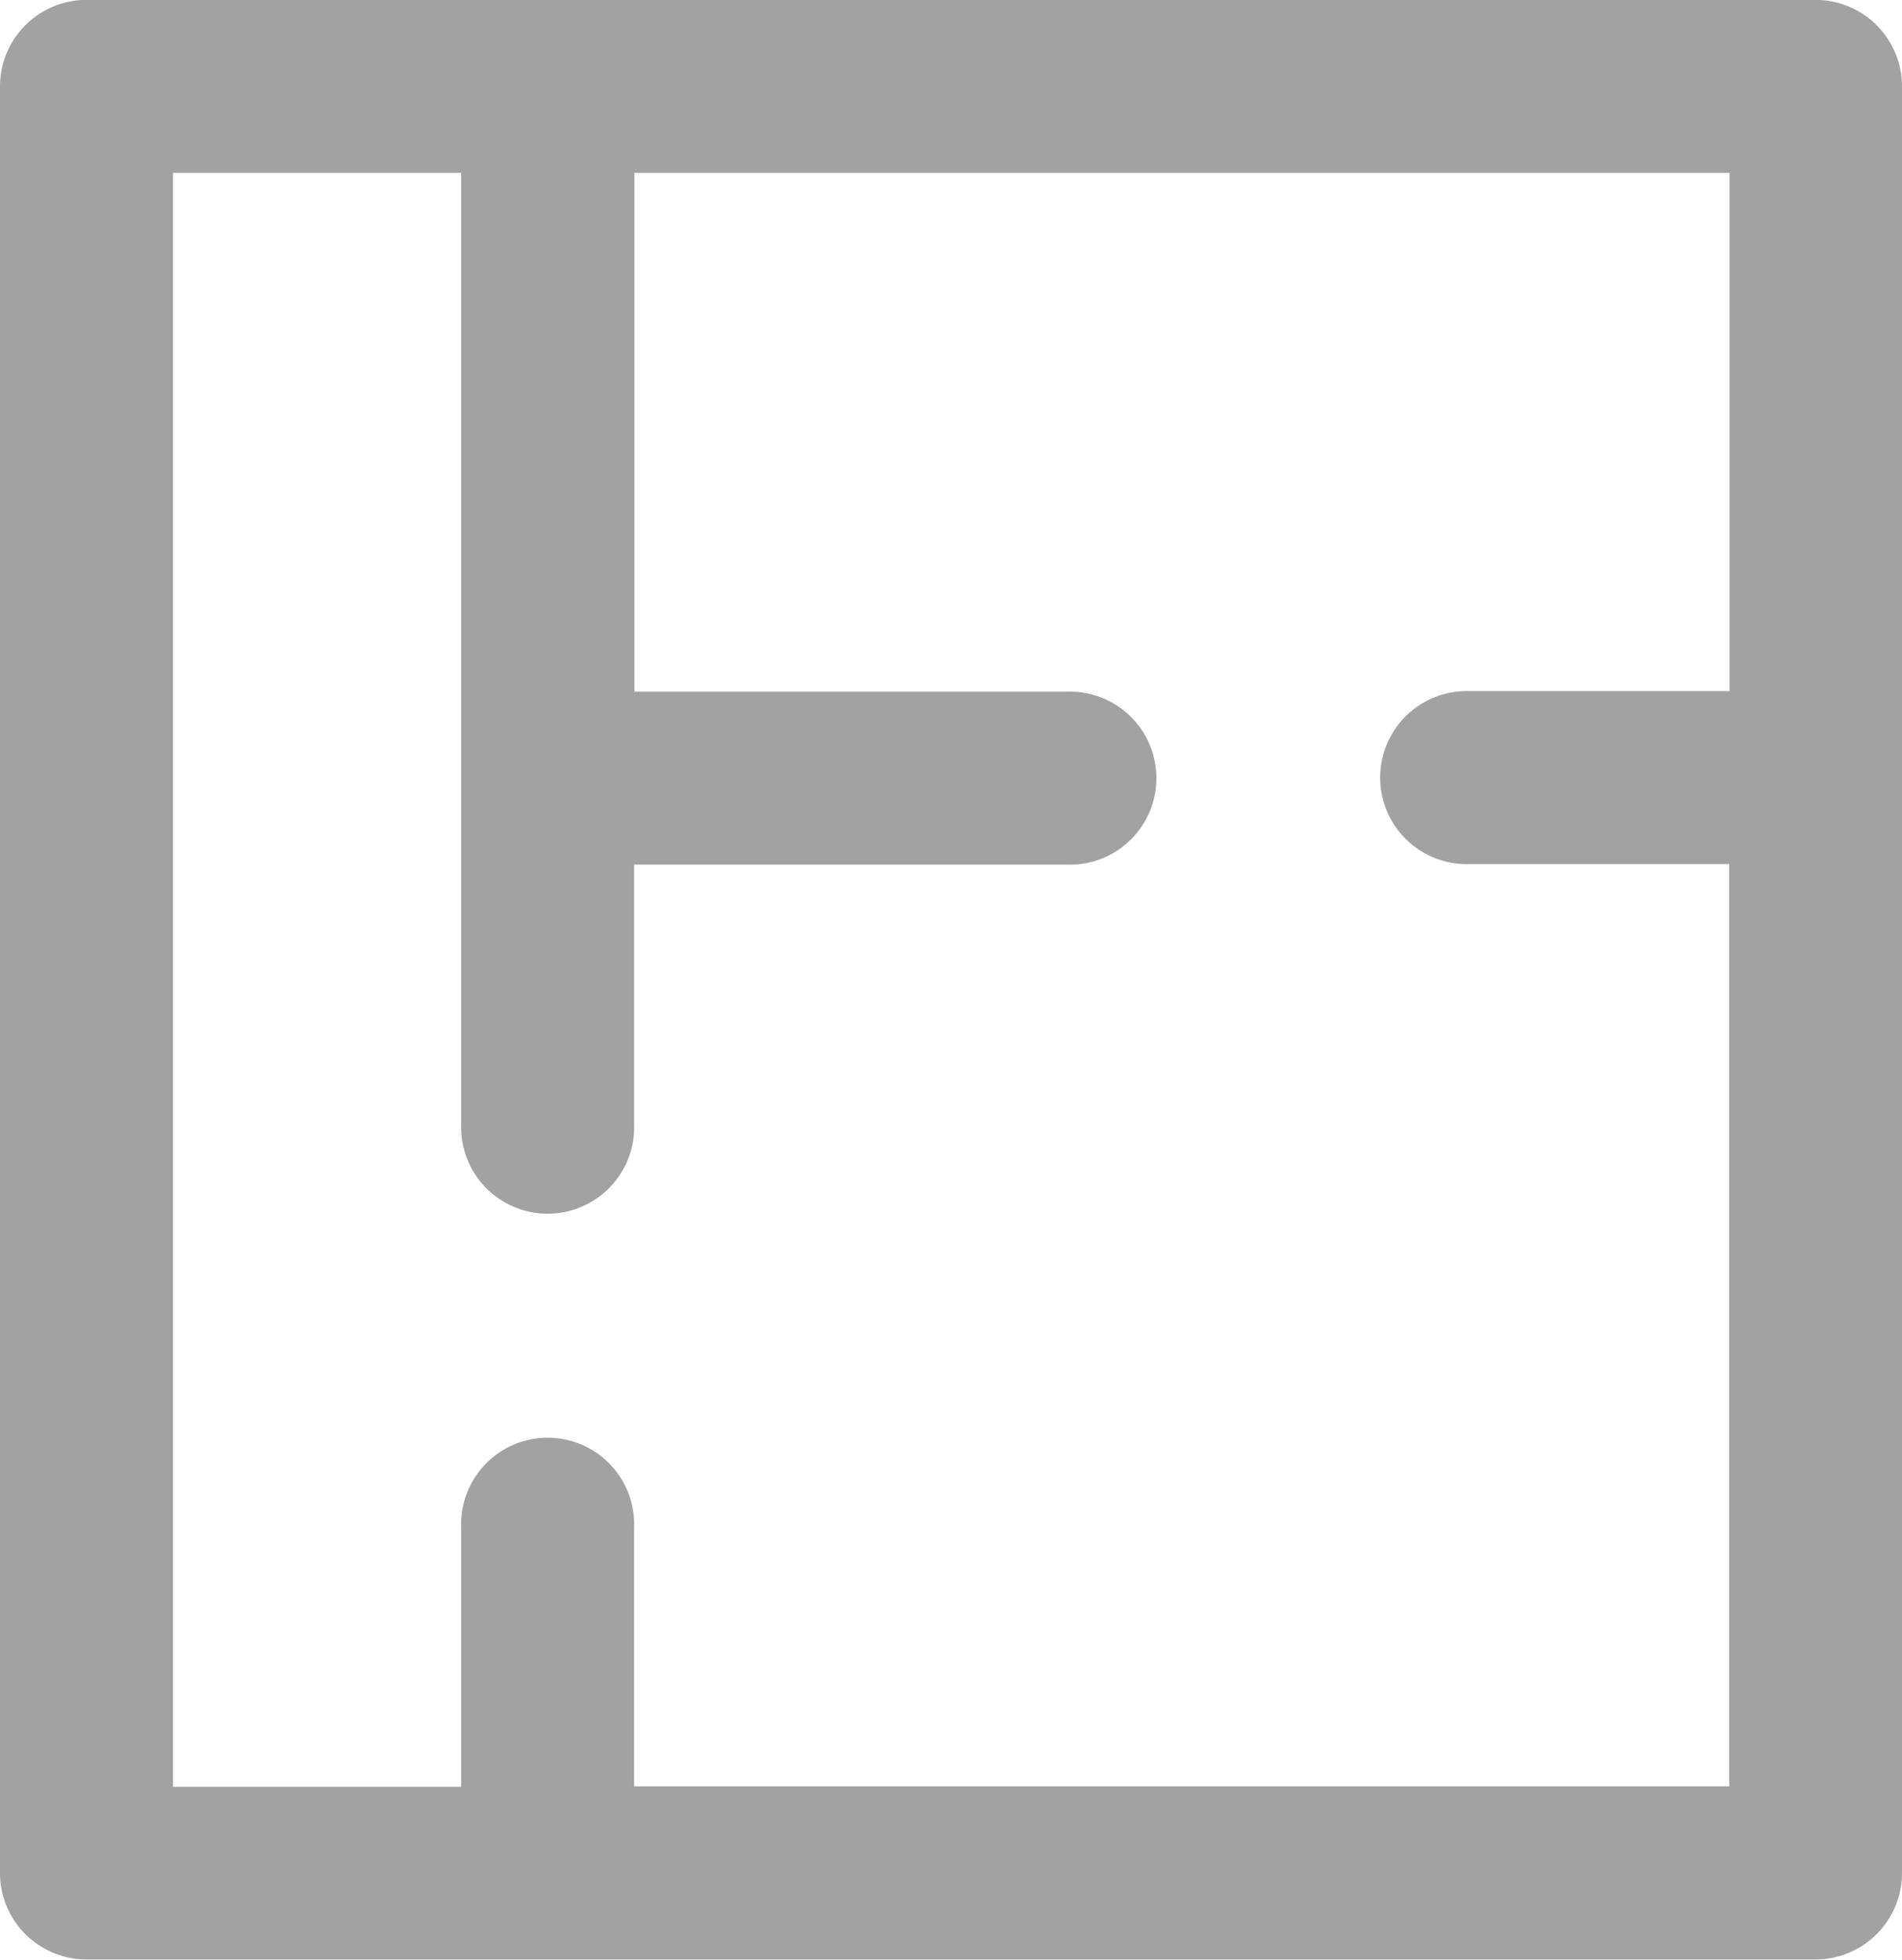
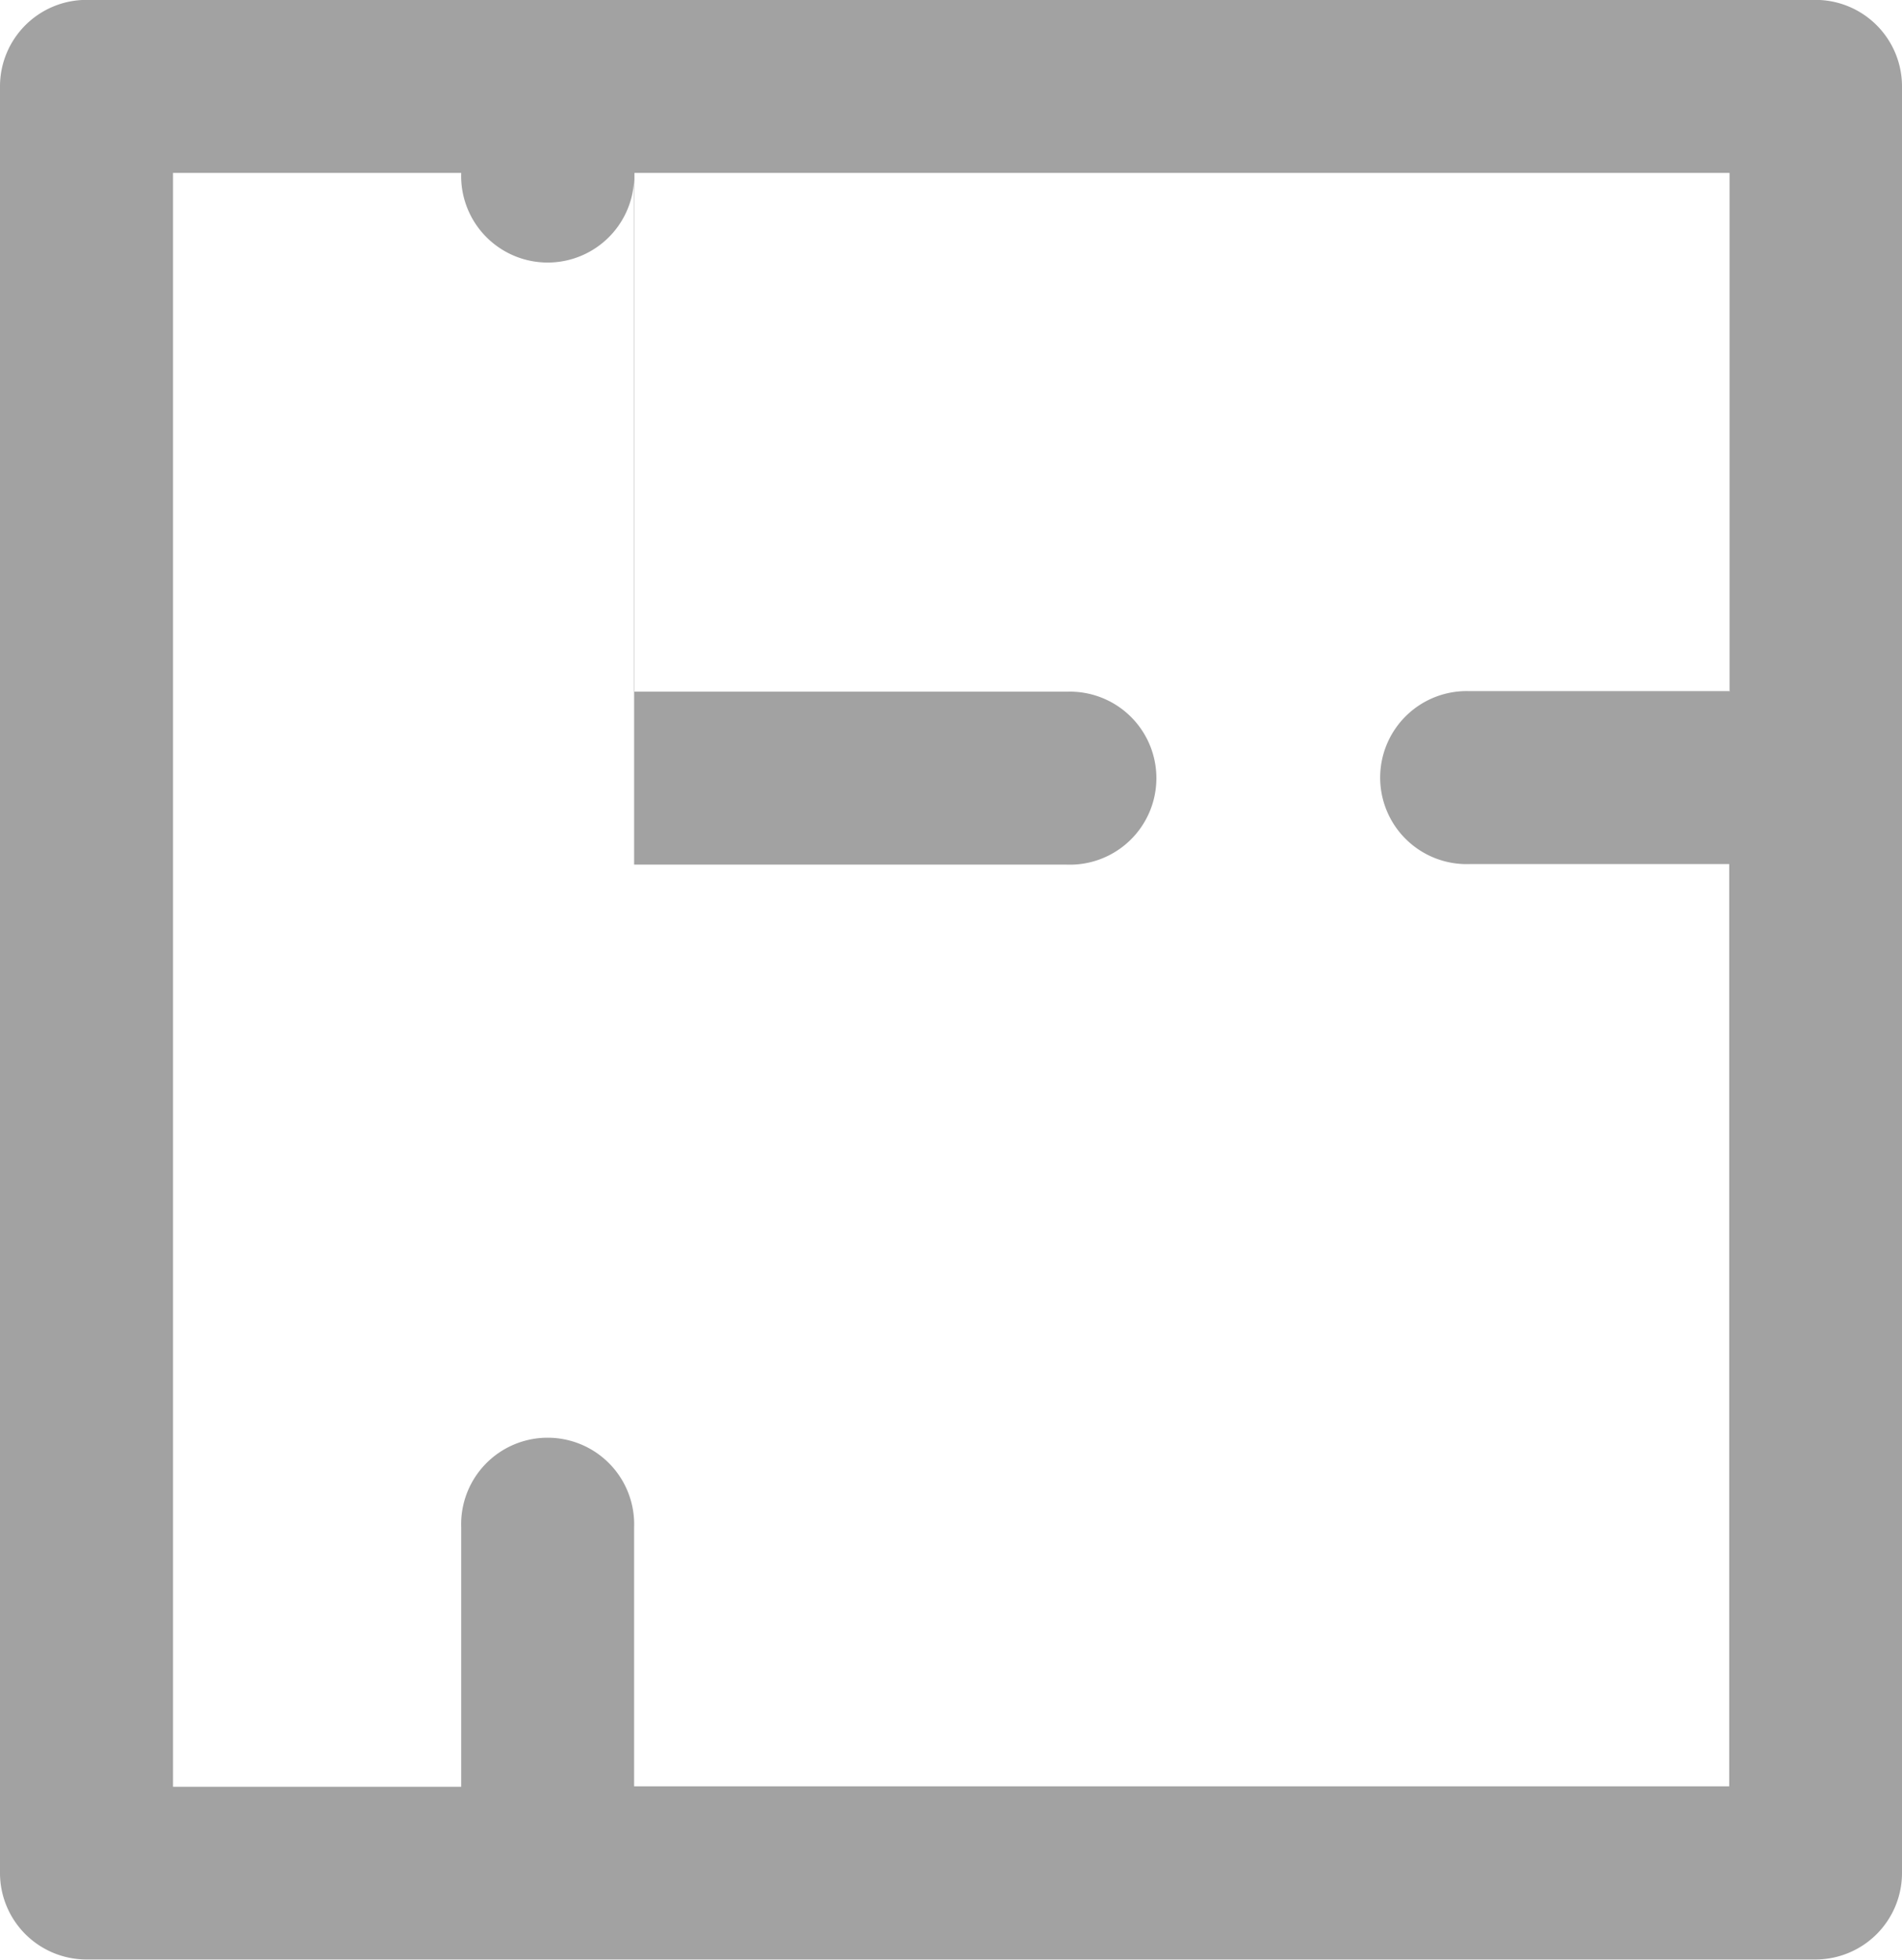
<svg xmlns="http://www.w3.org/2000/svg" width="17.061" height="17.578" viewBox="0 0 17.061 17.578">
  <defs>
    <style>.a{fill:#a2a2a2;}</style>
  </defs>
  <g transform="translate(0 0)">
    <g transform="translate(0 0)">
-       <path class="a" d="M155.417,0h-15.51a.776.776,0,0,0-.776.776V16.8a.776.776,0,0,0,.776.776h15.51a.776.776,0,0,0,.775-.776V.776A.776.776,0,0,0,155.417,0Zm-.775,6.2h-2.327a.776.776,0,1,0,0,1.551h2.327v8.272h-9.823V13.7a.776.776,0,1,0-1.551,0v2.327h-2.585V1.552h2.585v8.531a.776.776,0,1,0,1.551,0V7.756H148.7a.776.776,0,1,0,0-1.551h-3.878V1.552h9.823V6.205Z" transform="translate(-139.131 -0.001)" />
+       <path class="a" d="M155.417,0h-15.51a.776.776,0,0,0-.776.776V16.8a.776.776,0,0,0,.776.776h15.51a.776.776,0,0,0,.775-.776V.776A.776.776,0,0,0,155.417,0Zm-.775,6.2h-2.327a.776.776,0,1,0,0,1.551h2.327v8.272h-9.823V13.7a.776.776,0,1,0-1.551,0v2.327h-2.585V1.552h2.585a.776.776,0,1,0,1.551,0V7.756H148.7a.776.776,0,1,0,0-1.551h-3.878V1.552h9.823V6.205Z" transform="translate(-139.131 -0.001)" />
    </g>
  </g>
</svg>